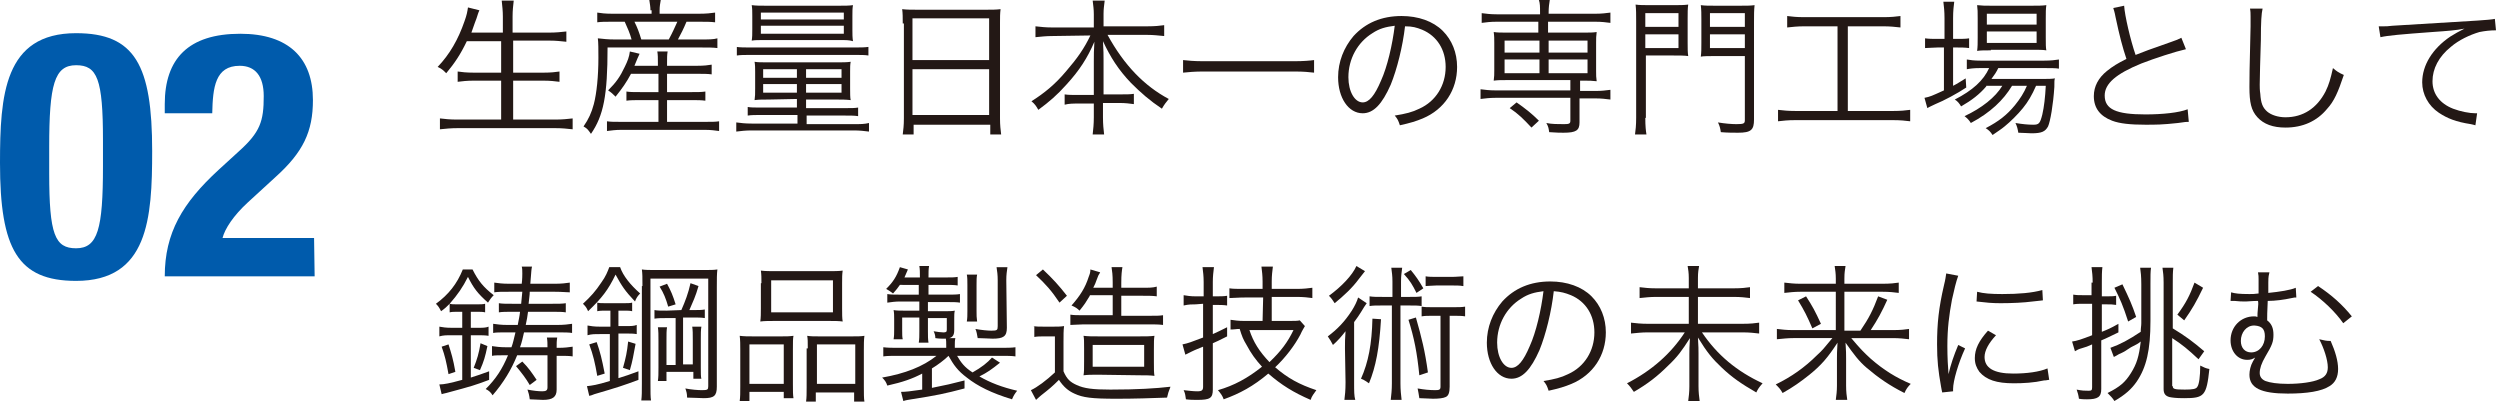
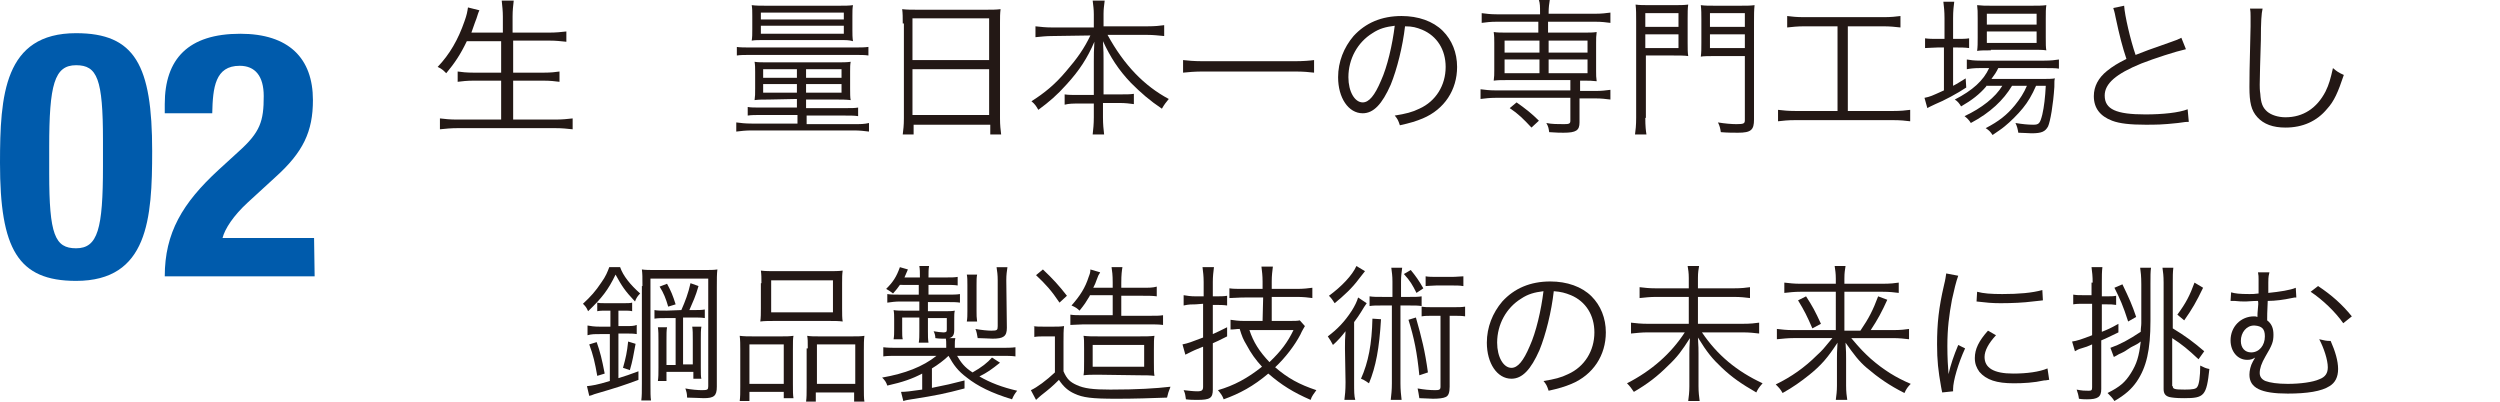
<svg xmlns="http://www.w3.org/2000/svg" version="1.1" id="レイヤー_1" x="0px" y="0px" viewBox="0 0 437 70.3" style="enable-background:new 0 0 437 70.3;" xml:space="preserve">
  <style type="text/css">
	.st0{fill:#005BAC;}
	.st1{fill:#231815;}
</style>
  <g>
    <g>
      <path class="st0" d="M13.3,5.8c10.3,0,13.3,5.6,13.3,20.6c0,11.8-0.7,22.7-13.3,22.7C3.1,49.1,0,43.5,0,28.5    C0,16.7,0.7,5.8,13.3,5.8z M8.6,30.3c0,10.7,1,13.1,4.7,13.1c3.8,0,4.7-3.4,4.7-14.3v-4.6c0-10.7-1-13.1-4.7-13.1    c-3.8,0-4.7,3.4-4.7,14.3V30.3z" />
      <path class="st0" d="M55,48.3H28.8c0-7.6,3.1-12.8,9.4-18.6l3.5-3.2c3.8-3.4,4.4-5.3,4.4-9.7c0-3.5-1.5-5.3-4.2-5.3    c-4.3,0-4.7,3.8-4.8,8.3h-8.3v-1.6c0-7.9,4.1-12.3,13.2-12.3c8.5,0,12.7,4.3,12.7,11.6c0,5.5-1.7,9.1-6.6,13.5l-4.8,4.4    c-2.5,2.3-4,4.6-4.4,6.2h16L55,48.3L55,48.3z" />
    </g>
    <g>
      <path class="st1" d="M81.6,7.2c-1.1,2.3-2.1,3.8-3.6,5.6c-0.5-0.5-0.8-0.8-1.5-1.1c2.1-2.2,3.6-4.8,4.7-8c0.4-1.1,0.5-1.7,0.6-2.4    l2,0.5c-0.2,0.4-0.3,0.8-0.5,1.4c-0.1,0.2-0.4,1.1-0.9,2.5h5.5V2.9c0-1-0.1-1.8-0.2-2.8h2.1c-0.1,0.9-0.2,1.7-0.2,2.8v2.8H96    c1.2,0,2.1-0.1,3-0.2v1.8c-1-0.1-1.8-0.2-2.9-0.2h-6.4v5.6H95c1.3,0,2.1-0.1,2.8-0.2v1.8c-0.8-0.1-1.6-0.2-2.8-0.2h-5.3v6.8H97    c1.3,0,2.2-0.1,3.1-0.2v1.9c-1-0.1-1.8-0.2-3-0.2H80c-1.2,0-2.1,0.1-3.1,0.2v-1.9c0.9,0.1,1.7,0.2,3,0.2h7.7v-6.8h-4.8    c-1.2,0-2,0.1-2.8,0.2v-1.8c0.7,0.1,1.5,0.2,2.8,0.2h4.8V7.2H81.6z" />
-       <path class="st1" d="M113.7,1.8c0-0.6-0.1-1.1-0.2-1.8h2c-0.1,0.6-0.2,1.1-0.2,1.8v0.6h6.9c1.3,0,2.1-0.1,2.8-0.2v1.7    c-0.8-0.1-1.5-0.1-2.7-0.1H120c-0.5,1.2-1,2.2-1.5,3.1h3.9c1.5,0,2.3,0,3-0.2v1.7c-0.8-0.1-1.5-0.1-3-0.1h-16.2    c0,8.4-0.7,11.9-2.9,15.1c-0.5-0.7-0.6-0.9-1.3-1.3c0.9-1.3,1.4-2.4,1.8-3.9c0.5-1.9,0.8-4.9,0.8-8.1c0-1.4,0-2.7-0.1-3.4    c1,0.1,1.7,0.2,3,0.2h2.9c-0.3-1.1-0.7-2-1.2-3.1h-2.3c-1.1,0-1.8,0-2.5,0.1V2.2c0.6,0.1,1.4,0.2,2.6,0.2h6.9V1.8H113.7z     M110.3,12.9c-0.8,1.5-1.5,2.5-2.7,4c-0.5-0.5-0.7-0.7-1.3-1.1c1.4-1.4,2.1-2.4,2.9-4.1c0.5-1,0.8-1.8,0.9-2.7l1.7,0.4    c-0.2,0.4-0.5,1.1-0.9,2.1h4.1V11c0-0.9,0-1.4-0.1-2h1.8c-0.1,0.6-0.1,1.1-0.1,2v0.5h5.2c1.3,0,2-0.1,2.6-0.2V13    c-0.7-0.1-1.5-0.1-2.6-0.1h-5.2v3.2h4.3c1.2,0,1.7,0,2.4-0.1v1.6c-0.8-0.1-1.3-0.1-2.4-0.1h-4.3v3.8h6.7c1.1,0,1.8,0,2.4-0.1v1.7    c-0.7-0.1-1.5-0.2-2.4-0.2h-14.8c-0.9,0-1.6,0.1-2.4,0.2v-1.7c0.6,0.1,1.3,0.1,2.4,0.1h6.6v-3.8h-3.2c-1,0-1.7,0-2.4,0.1V16    c0.6,0.1,1.2,0.1,2.4,0.1h3.2v-3.2C115.1,12.9,110.3,12.9,110.3,12.9z M116.9,6.9c0.7-1.3,1-2,1.5-3.1h-7.5c0.5,1,0.8,1.8,1.2,3.1    H116.9z" />
      <path class="st1" d="M128.7,8.2c0.7,0.1,1.5,0.1,2.6,0.1h17.9c1.1,0,1.9,0,2.6-0.1v1.5c-0.7-0.1-1.2-0.1-2.5-0.1h-17.9    c-1.3,0-1.9,0-2.6,0.1V8.2H128.7z M134.4,17.4c-1.1,0-1.7,0-2.5,0.1c0.1-0.7,0.1-1,0.1-2.1v-2.8c0-0.7,0-1.2-0.1-1.8    c0.5,0.1,1.3,0.1,2.5,0.1h11.9c1,0,1.7,0,2.4-0.1c-0.1,0.5-0.1,1-0.1,1.7v2.9c0,0.9,0,1.7,0.1,2.1c-0.9-0.1-1.6-0.1-2.5-0.1h-5.3    v1.5h6.9c1.1,0,1.6,0,2.2-0.1v1.5c-0.7-0.1-1.2-0.1-2.2-0.1H141v1.5h8.2c1.2,0,1.9,0,2.7-0.2V23c-0.8-0.1-1.6-0.2-2.7-0.2h-17.8    c-1.1,0-1.9,0.1-2.7,0.2v-1.6c0.8,0.1,1.5,0.2,2.7,0.2h8v-1.5H133c-1,0-1.6,0-2.3,0.1v-1.5c0.6,0.1,1.1,0.1,2.2,0.1h6.4v-1.5    L134.4,17.4L134.4,17.4z M134,7c-1.5,0-2,0-2.6,0.1c0.1-0.6,0.1-1.1,0.1-2V2.8c0-0.8,0-1.3-0.1-1.9C132.2,1,132.9,1,134,1h12.6    c1.1,0,1.8,0,2.5-0.1c-0.1,0.6-0.1,1-0.1,1.9v2.4c0,0.8,0,1.3,0.1,2C148.4,7,148,7,146.5,7H134z M133,3.4h14.5V2.2H133V3.4z     M133,5.9h14.5V4.5H133V5.9z M133.4,12.1v1.5h5.9v-1.5H133.4z M133.4,14.7v1.5h5.9v-1.5C139.3,14.7,133.4,14.7,133.4,14.7z     M140.9,13.6h6.2v-1.5h-6.2V13.6z M140.9,16.2h6.2v-1.5h-6.2V16.2z" />
      <path class="st1" d="M157.8,4.1c0-1,0-1.8-0.1-2.5c0.8,0.1,1.6,0.1,2.8,0.1h11.7c1.2,0,1.9,0,2.7-0.1c-0.1,0.8-0.1,1.4-0.1,2.4    v16.7c0,1.2,0.1,2,0.2,2.8h-1.9v-1.7h-13.4v1.7h-1.9c0.1-0.8,0.2-1.6,0.2-2.8V4.1H157.8z M159.5,10.5h13.4V3.2h-13.4V10.5z     M159.5,20.1h13.4v-8h-13.4V20.1z" />
      <path class="st1" d="M183.9,6.3c-1,0-1.9,0.1-2.9,0.2V4.6c1,0.1,1.7,0.2,2.9,0.2h7.3V2.5c0-0.9-0.1-1.5-0.2-2.4h2.1    c-0.1,0.8-0.2,1.5-0.2,2.3v2.2h7.7c1.3,0,2.2-0.1,2.9-0.2v1.9c-1.1-0.1-1.9-0.2-2.9-0.2h-7c2.9,5.3,6.4,8.9,10.7,11.2    c-0.5,0.6-0.8,1-1.2,1.7c-2.1-1.4-3.7-2.8-5.4-4.5c-2.2-2.3-3.6-4.5-4.9-7.3c0.1,1.6,0.1,2.5,0.1,3.4v5.9h2.8c1.3,0,1.8,0,2.5-0.1    v1.8c-0.8-0.1-1.4-0.2-2.6-0.2h-2.8v2.5c0,1.2,0.1,2.2,0.2,3h-2c0.1-0.9,0.2-1.8,0.2-3v-2.4h-2.5c-1.2,0-1.8,0-2.6,0.2v-1.8    c0.7,0.1,1.2,0.1,2.6,0.1h2.5v-5.9c0-1,0-2,0.1-3.4c-1.2,2.8-2.6,5-4.9,7.5c-1.6,1.8-3,3-4.9,4.4c-0.4-0.7-0.6-1-1.2-1.5    c2.2-1.4,4.1-2.9,6.1-5.3c1.9-2.2,3.1-3.9,4.2-6.2L183.9,6.3L183.9,6.3z" />
      <path class="st1" d="M229.7,12.7c-0.9-0.1-1.8-0.2-3.4-0.2h-16c-1.4,0-2.6,0.1-3.5,0.2v-2.2c0.8,0.1,2,0.2,3.5,0.2h16    c1.5,0,2.7-0.1,3.4-0.2V12.7z" />
      <path class="st1" d="M243.1,14.8c-1.5,3.4-3,5-4.9,5c-2.5,0-4.3-2.7-4.3-6.3c0-2.7,1-5.2,2.7-7.2c2.1-2.3,4.9-3.5,8.4-3.5    c2.9,0,5.5,0.9,7.2,2.6c1.6,1.6,2.5,3.8,2.5,6.3c0,4-2.2,7.4-6,9c-1.2,0.5-2.2,0.8-4,1.2c-0.3-0.9-0.4-1.1-0.9-1.7    c1.9-0.3,3.1-0.6,4.3-1.2c2.9-1.3,4.6-4.1,4.6-7.3c0-3-1.5-5.4-4.1-6.5c-1-0.4-1.7-0.6-3-0.6C245.2,8.1,244.2,12.1,243.1,14.8z     M239.9,5.8c-2.6,1.6-4.2,4.5-4.2,7.7c0,2.5,1.1,4.4,2.5,4.4c1.1,0,2.1-1.2,3.2-3.8c1.1-2.4,2-6.3,2.4-9.6    C242.2,4.7,241.1,5,239.9,5.8z" />
      <path class="st1" d="M261.6,3.8c-1.1,0-1.8,0.1-2.6,0.2V2.3c0.8,0.1,1.5,0.2,2.6,0.2h7.6V2.2c0-1,0-1.6-0.2-2.2h1.9    c-0.1,0.6-0.2,1.3-0.2,2.2v0.2h8.2c1.1,0,1.8-0.1,2.6-0.2V4c-0.8-0.1-1.5-0.2-2.6-0.2h-8.3v1.9h6.3c1,0,1.5,0,2.2-0.1    C279,6.3,279,6.7,279,7.5v4.9c0,0.8,0,1.1,0.1,1.8c-0.8-0.1-1.3-0.1-2.2-0.1h-0.7v1.8h2.7c1.1,0,1.8-0.1,2.6-0.2v1.7    c-0.8-0.1-1.6-0.2-2.6-0.2h-2.8v4.2c0,1.4-0.6,1.8-2.8,1.8c-0.7,0-1,0-2.5-0.1c-0.1-0.6-0.1-0.9-0.5-1.6c0.9,0.2,2.1,0.2,3.1,0.2    c0.9,0,1.1-0.1,1.1-0.6v-4h-13.1c-1,0-1.8,0.1-2.6,0.2v-1.7c0.8,0.1,1.5,0.2,2.6,0.2h13.1V14h-11.2c-0.9,0-1.5,0-2.2,0.1    c0.1-0.7,0.1-1.1,0.1-1.8V7.5c0-0.7,0-1.2-0.1-1.9c0.7,0.1,1.2,0.1,2.2,0.1h5.6V3.8H261.6z M263,7.1v2.1h6.1V7.1H263z M263,10.4    v2.4h6.1v-2.4H263z M267.7,22.3c-1.4-1.5-2.3-2.4-3.8-3.4l1.2-1c1.7,1.2,2.7,2,3.9,3.2L267.7,22.3z M270.7,9.2h6.8V7.1h-6.8V9.2z     M270.7,12.8h6.8v-2.4h-6.8V12.8z" />
      <path class="st1" d="M287.6,20.6c0,1.5,0.1,2.3,0.2,2.9h-2c0.1-0.7,0.2-1.6,0.2-2.9V3.7c0-1.3,0-2-0.1-2.9    c0.7,0.1,1.4,0.1,2.7,0.1h3.8c1.3,0,1.9,0,2.7-0.1C295,1.5,295,2.2,295,3.3v4.1c0,1.1,0,1.7,0.1,2.4c-0.6-0.1-1.6-0.1-2.6-0.1    h-4.8v10.9H287.6z M287.6,4.7h5.8V2.3h-5.8V4.7z M287.6,8.4h5.8V6h-5.8V8.4z M306.6,20.9c0,1.8-0.5,2.3-2.8,2.3    c-0.8,0-1.9,0-3-0.1c-0.1-0.7-0.2-1.1-0.5-1.7c1.2,0.2,2.4,0.3,3.2,0.3c1.3,0,1.5-0.1,1.5-0.7V9.8h-5.1c-1.1,0-2.1,0-2.6,0.1    c0.1-0.7,0.1-1.4,0.1-2.4V3.4c0-0.9,0-1.7-0.1-2.5C298,1,298.7,1,299.9,1h4.1c1.3,0,2,0,2.7-0.1c-0.1,0.9-0.1,1.7-0.1,2.9V20.9z     M298.9,4.7h6.1V2.3h-6.1V4.7z M298.9,8.4h6.1V6h-6.1V8.4z" />
      <path class="st1" d="M315.4,4.6c-1.2,0-2.1,0.1-3,0.2v-2c0.8,0.1,1.6,0.2,3,0.2h13.8c1.4,0,2.2-0.1,3-0.2v2    c-0.9-0.1-1.8-0.2-3-0.2H323v14.8h7.9c1.4,0,2.2-0.1,3-0.2v2c-0.8-0.1-1.7-0.2-3-0.2h-17.1c-1.3,0-2.1,0.1-3,0.2v-2    c0.9,0.1,1.7,0.2,3.1,0.2h7.3V4.6H315.4z" />
      <path class="st1" d="M339.9,3.2c0-1.2-0.1-2.1-0.2-2.9h1.9c-0.1,0.8-0.2,1.6-0.2,2.9v3.6h0.6c1,0,1.6,0,2.2-0.1v1.7    c-0.8-0.1-1.4-0.1-2.2-0.1h-0.6V15c0.8-0.4,1.2-0.7,2.2-1.3l0.1,1.6c-1.5,1-3.9,2.3-5.4,2.9c-0.4,0.2-1.1,0.5-1.4,0.7l-0.5-1.8    c1-0.2,1.2-0.3,3.4-1.3V8.3h-1.1c-0.8,0-1.5,0.1-2.2,0.1V6.7c0.7,0.1,1.3,0.1,2.3,0.1h1.1L339.9,3.2L339.9,3.2z M347.2,15.1    c-1.2,1.4-2.5,2.4-4.4,3.5c-0.3-0.5-0.6-0.9-1.1-1.2c3.1-1.6,5-3.3,6-5.5h-1.6c-1.1,0-1.8,0.1-2.3,0.2v-1.7    c0.6,0.1,1.2,0.2,2.4,0.2h11.1c1.2,0,2-0.1,2.6-0.2V12c-0.6-0.1-1.4-0.1-2.6-0.1h-8c-0.4,0.8-0.6,1.1-1.2,1.9h8.6    c1.3,0,1.9,0,2.5-0.1c-0.1,0.3-0.1,0.5-0.1,1.5c-0.2,3.1-0.7,6-1.1,6.9c-0.5,0.9-1.1,1.2-2.9,1.2c-0.6,0-1.5-0.1-2.3-0.1    c-0.1-0.6-0.2-1.1-0.5-1.7c1.2,0.2,2.2,0.3,3.1,0.3c1,0,1.2-0.2,1.6-1.8c0.3-1.3,0.5-3,0.6-5h-1.7c-0.7,1.6-1.4,2.8-2.3,3.9    c-0.8,1-2.2,2.4-3.2,3.2c-0.6,0.5-1.1,0.8-2.1,1.5c-0.4-0.6-0.6-0.8-1.2-1.2c2.3-1.2,3.7-2.3,5.1-4c0.9-1.1,1.6-2.2,2.1-3.4h-2.6    c-1.5,2.5-3.8,4.7-7.2,6.5c-0.3-0.5-0.6-0.8-1.1-1.2c3-1.4,5.4-3.3,6.6-5.3h-2.8V15.1z M348,8.8c-1.1,0-1.8,0-2.4,0.1    c0.1-0.7,0.1-1.4,0.1-2.3V3.2c0-1.2,0-1.5-0.1-2.3C346.5,1,347,1,348.2,1h6.8c1.2,0,2,0,2.7-0.1c-0.1,0.7-0.1,1.2-0.1,2.4v3.2    c0,1.2,0,1.8,0.1,2.3c-0.6-0.1-1.4-0.1-2.4-0.1H348V8.8z M347.3,4.3h8.7V2.4h-8.7V4.3z M347.3,7.5h8.7v-2h-8.7V7.5z" />
      <path class="st1" d="M371.3,1c0.1,1.7,1.1,6,2,8.6c1.5-0.6,2.3-0.9,6.3-2.3c0.9-0.3,1.1-0.4,1.7-0.7l0.8,2    c-1.8,0.4-5.5,1.6-7.8,2.5c-4.4,1.8-6.4,3.5-6.4,5.6c0,2.4,2,3.3,7.1,3.3c3,0,5.9-0.3,7.4-0.9l0.2,2.2c-0.5,0-0.5,0-1.9,0.2    c-2.7,0.3-3.9,0.3-5.7,0.3c-2.6,0-4.5-0.2-5.8-0.7c-2.1-0.8-3.2-2.2-3.2-4.3c0-1.7,0.8-3.2,2.3-4.4c1-0.8,1.8-1.3,3.4-2.1    c-0.7-2.1-1.2-4-1.9-7.3c-0.2-1.1-0.3-1.2-0.4-1.6L371.3,1z" />
      <path class="st1" d="M395.5,1.5c-0.2,0.9-0.3,2.2-0.3,5.5c-0.1,3.1-0.2,6.7-0.2,7.8c0,0.3,0,1,0.1,1.6c0.1,1.6,0.4,2.4,1.2,3.1    c0.7,0.6,1.9,1,3.2,1c3.1,0,5.5-1.6,7-4.5c0.6-1.2,0.9-2.3,1.3-4.1c0.7,0.6,1,0.8,1.9,1.2c-1,3-1.7,4.6-2.9,5.9    c-1.8,2.2-4.3,3.3-7.3,3.3c-2.2,0-3.8-0.6-4.9-1.8c-1.1-1.2-1.4-2.6-1.4-5.3c0-1.7,0-2.4,0.2-10.6c0-0.8,0-1.3,0-1.7    c0-0.5,0-0.9-0.1-1.4C393.3,1.5,395.5,1.5,395.5,1.5z" />
-       <path class="st1" d="M415.8,4.6c0.5,0,0.8,0,0.9,0c0.4,0,0.7,0,1.5-0.1c3.1-0.2,11.4-0.7,14.8-0.9c1.5-0.1,2.7-0.2,3.1-0.3l0.2,2    c-1,0-1.9,0.1-2.9,0.3c-1.7,0.5-3.6,1.4-5,2.6c-2.1,1.7-3.2,3.8-3.2,6s1.3,3.9,3.6,4.8c1.3,0.5,2.9,0.8,3.9,0.8c0.1,0,0.2,0,0.3,0    l-0.3,2.1c-0.3-0.1-0.4-0.1-0.8-0.2c-2.6-0.4-4.1-1-5.6-2c-1.8-1.2-2.9-3.2-2.9-5.3c0-3,1.8-5.9,4.9-8c0.8-0.5,1.5-0.9,2.5-1.4    c-1.5,0.3-2.8,0.4-5.7,0.6c-5.4,0.4-7.7,0.6-9,0.9L415.8,4.6z" />
-       <path class="st1" d="M80,54.5c-0.6,0-1,0-1.4,0.1v-1.5c-0.5,0.5-0.8,0.8-1.5,1.3c-0.3-0.6-0.5-0.9-0.9-1.3c2.2-1.6,3.7-3.5,4.7-6    h1.7c1,2,1.9,3.1,3.7,4.5c-0.4,0.4-0.7,0.8-1,1.3c-1.8-1.6-2.5-2.5-3.5-4.5c-0.9,1.8-1.8,3.1-3.2,4.7c0.4,0.1,0.7,0.1,1.4,0.1h3.3    c0.7,0,1.1,0,1.5-0.1v1.5c-0.4-0.1-0.8-0.1-1.5-0.1h-1v2.8h1.1c1,0,1.5,0,2-0.2v1.6c-0.6-0.1-1.2-0.1-2-0.1h-1.1V66    c1.3-0.4,1.8-0.6,3.2-1.1v1.5c-2.7,1-2.7,1-7.5,2.3c-0.4,0.1-0.5,0.1-0.8,0.2l-0.4-1.7c0.8,0,1.8-0.2,4-0.8v-7.8H79    c-1,0-1.5,0-2.2,0.2v-1.7c0.6,0.1,1.1,0.2,2.2,0.2h1.8v-2.8C80.8,54.5,80,54.5,80,54.5z M78.4,65.4c-0.4-2.2-0.6-3.1-1.2-4.8    l1.2-0.4c0.5,1.6,0.8,2.5,1.2,4.8L78.4,65.4z M82.8,64.3c0.6-1.5,0.9-2.5,1.2-4.3l1.2,0.5c-0.4,1.9-0.6,2.6-1.3,4.2L82.8,64.3z     M95.7,60.8c0-0.7,0-1.2-0.1-1.8h1.8c-0.1,0.6-0.1,1-0.1,1.8h0.3c1.1,0,1.8-0.1,2.5-0.2v1.7c-0.6-0.1-1.3-0.1-2.5-0.1h-0.3v5.9    c0,1.3-0.7,1.8-2.4,1.8c-0.7,0-1.6-0.1-2.3-0.1c-0.1-0.8-0.2-1.1-0.4-1.7c1,0.2,1.9,0.3,2.6,0.3s0.9-0.2,0.9-0.7v-5.6h-5.3    c-1,2.5-2.4,4.8-4.3,7c-0.3-0.5-0.6-0.8-1.2-1.1c1.8-1.8,2.9-3.5,3.9-5.9h-0.5c-1.1,0-1.8,0-2.3,0.1v-1.7c0.7,0.1,1.4,0.2,2.4,0.2    h1c0.3-0.8,0.4-1.4,0.7-2.6h-1.6c-1.1,0-1.8,0-2.3,0.1v-1.6c0.7,0.1,1.4,0.2,2.5,0.2h1.8c0.2-1.1,0.3-1.4,0.4-2.3h-1.3    c-1.1,0-1.8,0-2.4,0.1V53c0.6,0.1,1.2,0.1,2.4,0.1h1.5c0.1-0.8,0.1-1.3,0.2-2.1H89c-1.3,0-2,0-2.6,0.1v-1.7    c0.7,0.1,1.4,0.2,2.6,0.2h2.2c0.1-0.8,0.1-1.5,0.1-1.8c0-0.4,0-0.9-0.1-1.2H93c-0.1,0.4-0.1,0.4-0.3,3H97c1.1,0,2-0.1,2.6-0.2v1.7    C99,51.1,98.3,51,97,51h-4.4c0,0.6-0.1,1-0.2,2.1h4c1.2,0,1.9,0,2.5-0.1v1.6c-0.6-0.1-1.3-0.1-2.5-0.1h-4.1    c-0.1,0.9-0.2,1.3-0.4,2.3h5.5c1.1,0,2-0.1,2.6-0.2v1.6c-0.6-0.1-1.4-0.1-2.6-0.1h-5.8c-0.2,0.9-0.4,1.8-0.7,2.6h4.8V60.8z     M91.3,63.2c1.1,1.1,1.7,2,2.5,3.2l-1.2,0.9c-0.7-1.2-1.4-2.1-2.4-3.3L91.3,63.2z" />
      <path class="st1" d="M108.4,46.7c0.5,1.5,1.8,3.1,3.5,4.6c-0.4,0.4-0.7,0.8-0.9,1.4c-1.8-1.9-2.3-2.7-3.4-4.7    c-1.3,2.7-2.4,4.1-4.8,6.4c-0.3-0.7-0.5-0.9-0.9-1.3c1.4-1.3,2.2-2.2,3.2-3.7c0.8-1.1,1.1-1.9,1.4-2.7H108.4z M106.7,58.4h-1.8    c-1,0-1.5,0-2.2,0.2v-1.7c0.6,0.1,1.1,0.2,2.2,0.2h1.8v-2.8h-0.8c-0.6,0-1,0-1.5,0.1v-1.5c0.4,0.1,0.7,0.1,1.5,0.1h3.1    c0.8,0,1.1,0,1.5-0.1v1.5c-0.4-0.1-0.8-0.1-1.5-0.1h-0.9V57h1.2c1,0,1.5,0,2-0.2v1.6c-0.6-0.1-1.1-0.1-2-0.1h-1.2v7.8    c1.3-0.4,1.9-0.6,3.5-1.2v1.5c-2.7,1-3.6,1.3-7.7,2.5c-0.5,0.2-0.5,0.2-0.9,0.3l-0.4-1.7c0.9-0.1,1.7-0.2,4-0.9v-8.2H106.7z     M104.4,65.7c-0.4-2.3-0.7-3.6-1.4-5.5l1.3-0.4c0.6,1.7,0.9,2.9,1.4,5.5L104.4,65.7z M108.9,64.3c0.5-1.8,0.7-2.7,0.9-4.6l1.3,0.4    c-0.4,2.1-0.5,2.9-1,4.6L108.9,64.3z M112.3,50c0-1.6,0-2.1-0.1-2.9c0.7,0.1,1.2,0.1,2.7,0.1h7.7c1.7,0,2.1,0,2.8-0.1    c-0.1,0.8-0.1,1.6-0.1,3.1v17.4c0,1.6-0.5,2-2.3,2c-0.7,0-1.8-0.1-2.9-0.1c0-0.7-0.1-1-0.3-1.6c1,0.2,2.2,0.3,2.9,0.3    c1,0,1.1-0.1,1.1-0.7V48.7h-10.1V67c0,1.6,0,2.4,0.1,3h-1.7c0.1-0.8,0.1-1.5,0.1-3V50H112.3z M119.1,54.2c0.7-1.6,1.2-2.9,1.6-4.7    l1.4,0.5c-0.5,1.8-1,2.8-1.6,4.2h0.7c0.9,0,1.4,0,2-0.1v1.5c-0.6-0.1-1.2-0.1-2-0.1h-1.8v8.2h1.7v-4.2c0-1.2,0-1.8-0.1-2.4h1.6    c-0.1,0.6-0.1,1.2-0.1,2.4v4.7c0,1,0,1.7,0.1,2h-1.4V65h-4.7v1.6H115c0.1-0.7,0.1-1.3,0.1-2.3v-4.7c0-1.1,0-1.7-0.1-2.4h1.6    c-0.1,0.6-0.1,1.1-0.1,2.4v4.2h1.6v-8.2h-1.6c-0.9,0-1.4,0-2.1,0.1v-1.5c0.5,0.1,1.1,0.1,2.1,0.1L119.1,54.2L119.1,54.2z     M116.6,49.6c0.7,1.3,1,2,1.5,3.6l-1.3,0.4c-0.4-1.4-0.8-2.4-1.5-3.5L116.6,49.6z" />
      <path class="st1" d="M129.4,61.2c0-1,0-1.7-0.1-2.5c0.8,0.1,1.4,0.1,2.4,0.1h4.9c0.8,0,1.4,0,2.1-0.1c-0.1,0.5-0.1,1-0.1,2.4v6    c0,1.3,0,1.9,0.1,2.5H137v-1.1h-6v1.6h-1.7c0.1-0.7,0.1-1.4,0.1-2.7L129.4,61.2L129.4,61.2z M131,67.1h6v-6.9h-6V67.1z     M133.1,49.5c0-0.9,0-1.5-0.1-2.2c0.8,0.1,1.5,0.1,2.9,0.1h8.5c1.5,0,2.2,0,2.9-0.1c-0.1,0.7-0.1,1.2-0.1,2.2v4.4    c0,1,0,1.7,0.1,2.3c-0.7-0.1-1.5-0.1-2.7-0.1h-8.9c-1.2,0-2.1,0-2.8,0.1c0.1-0.7,0.1-1.4,0.1-2.3v-4.4H133.1z M134.8,54.6h10.8V49    h-10.8V54.6z M141.2,60.9c0-1.2,0-1.6-0.1-2.2c0.6,0.1,1.2,0.1,2.1,0.1h5.7c1,0,1.6,0,2.2-0.1c-0.1,0.7-0.1,1.5-0.1,2.5v6.3    c0,1.4,0,2.1,0.1,2.7h-1.8v-1.6h-6.7v1.6h-1.7c0.1-0.7,0.1-1.4,0.1-2.5v-6.8H141.2z M142.8,67.1h6.7v-6.9h-6.7V67.1z" />
      <path class="st1" d="M165.8,62.2c-0.7,0.7-1.9,1.6-2.9,2.2v3.4c2.5-0.5,3.4-0.7,5.7-1.3v1.4c-3.4,0.9-4.8,1.2-9.3,1.9    c-0.5,0.1-0.8,0.1-1.4,0.3l-0.4-1.6c0.8,0,1.6-0.1,3.7-0.4v-2.8c-1.7,0.9-3.4,1.5-6.1,2.1c-0.2-0.6-0.4-0.9-0.9-1.4    c4-0.7,7.1-1.9,9.5-3.8h-6.5c-1.4,0-2.1,0-2.8,0.1v-1.6c0.8,0.1,1.6,0.1,2.8,0.1h8.2v-0.5c0-0.4,0-0.9-0.1-1.2h1.7    c-0.1,0.4-0.1,0.8-0.1,1.2v0.5h7.8c1.2,0,2.1,0,2.8-0.1v1.6c-0.7-0.1-1.4-0.1-2.8-0.1h-7.4c0.7,1.2,1.3,2,2.7,2.9    c1.6-0.9,2.6-1.7,3.4-2.6l1.4,0.9c-1.5,1.2-2.2,1.7-3.6,2.4c1.9,1.1,4,1.9,6.6,2.5c-0.4,0.5-0.6,0.8-0.9,1.5    c-3.6-1.1-6-2.3-7.9-3.8C167.4,64.8,166.7,63.8,165.8,62.2L165.8,62.2z M157.3,49.8c-0.4,0.6-0.6,0.8-1.2,1.5    c-0.5-0.4-0.7-0.5-1.2-0.8c1.2-1.2,1.8-2.1,2.4-3.8l1.4,0.4c-0.3,0.7-0.4,0.9-0.6,1.4h2.7c0-1,0-1.4-0.1-2h1.7    c-0.1,0.6-0.1,1-0.1,2h2.9c1.1,0,1.6,0,2.2-0.1v1.5c-0.6-0.1-1.2-0.1-2.2-0.1h-2.9v1.7h3.2c1.2,0,1.7,0,2.3-0.1v1.5    c-0.6-0.1-1.3-0.1-2.3-0.1h-3.3v1.6h2.5c1.2,0,1.7,0,2.2-0.1c-0.1,0.4-0.1,0.8-0.1,1.3v2.1c0,1.1-0.4,1.5-1.8,1.5    c-0.3,0-0.9,0-1.5-0.1c0-0.4-0.1-0.8-0.3-1.2c0.6,0.1,1.3,0.2,1.7,0.2c0.5,0,0.6-0.1,0.6-0.5v-2h-3.3v2.3c0,0.8,0,1.4,0.1,2h-1.7    c0.1-0.6,0.1-1.2,0.1-2v-2.4h-3v2.2c0,0.8,0,1.2,0.1,1.6h-1.6c0.1-0.6,0.1-1,0.1-1.7v-1.8c0-0.6,0-1.1-0.1-1.6    c0.5,0.1,1.2,0.1,2,0.1h2.5v-1.6h-3.4c-0.8,0-1.5,0.1-2.2,0.2v-1.5c0.6,0.1,1.2,0.1,2,0.1h3.5v-1.7    C160.6,49.8,157.3,49.8,157.3,49.8z M169,56.2c0.1-0.6,0.1-1.1,0.1-1.8v-4.6c0-0.8,0-1.3-0.1-1.8h1.8c-0.1,0.5-0.1,1-0.1,1.8v4.6    c0,0.7,0,1.1,0.1,1.8H169z M176,57.3c0,1.5-0.6,1.9-2.5,1.9c-0.5,0-1.8-0.1-2.6-0.1c-0.1-0.6-0.2-1.2-0.4-1.6    c1.1,0.2,2.2,0.3,2.8,0.3c1,0,1.1-0.1,1.1-0.8v-8c0-1-0.1-1.6-0.2-2.3h1.9c-0.1,0.7-0.2,1.3-0.2,2.3L176,57.3L176,57.3z" />
      <path class="st1" d="M180.6,57c0.6,0.1,1,0.1,2,0.1h1.4c0.8,0,1.4,0,2-0.1c-0.1,0.8-0.1,1.5-0.1,2.8v5.1c0.6,1.4,1.2,1.9,2.3,2.4    c1.3,0.6,2.8,0.8,5.9,0.8c4.7,0,7.9-0.2,10.5-0.5c-0.4,1-0.4,1.1-0.6,1.9c-2.7,0.1-5.7,0.2-8.8,0.2c-4.4,0-5.9-0.2-7.4-0.9    c-1.1-0.5-1.9-1.2-2.7-2.4c-1.2,1.2-1.7,1.6-3.1,2.7c-0.2,0.2-0.5,0.4-0.9,0.8l-0.9-1.7c1.1-0.5,2.7-1.7,4.2-3.1v-6.3h-1.7    c-0.9,0-1.3,0-1.9,0.1V57H180.6z M182.3,47.1c1.7,1.6,2.8,2.8,4.2,4.6l-1.3,1.2c-1.4-2.1-2.4-3.2-4.1-4.8L182.3,47.1z M190.5,51.7    c-0.6,1-0.9,1.5-1.8,2.6c-0.4-0.4-0.7-0.6-1.4-0.9c1.5-1.7,2.4-3.1,3-5c0.2-0.5,0.3-0.8,0.3-1.3l1.7,0.5c0,0.1-0.1,0.2-0.1,0.2    c-0.2,0.3-0.2,0.3-0.5,1.1c-0.2,0.6-0.3,0.8-0.6,1.4h3.4v-0.9c0-1.4-0.1-2-0.2-2.7h1.9c-0.1,0.6-0.2,1.3-0.2,2.7v0.9h3.7    c1.2,0,1.8,0,2.5-0.2v1.7c-0.7-0.1-1.4-0.1-2.4-0.1H196v3.5h4.9c1.2,0,1.8,0,2.4-0.1v1.7c-0.8-0.1-1.5-0.1-2.4-0.1h-11.5    c-0.8,0-1.6,0.1-2.3,0.1V55c0.6,0.1,1.2,0.1,2.4,0.1h5v-3.5h-4V51.7z M192,65.5c-1.2,0-1.8,0-2.6,0.1c0.1-0.6,0.1-1,0.1-2.5V61    c0-1.3,0-1.8-0.1-2.3c0.8,0.1,1.5,0.1,2.8,0.1h6.8c1.3,0,2,0,2.8-0.1c-0.1,0.6-0.1,1-0.1,2.5v2c0,1.5,0,1.9,0.1,2.5    c-0.8-0.1-1.6-0.1-2.7-0.1L192,65.5L192,65.5z M191,64.1h9v-3.8h-9V64.1z" />
      <path class="st1" d="M209,53.2c-0.7,0-1.2,0-2.1,0.2v-1.8c0.6,0.1,1.2,0.2,2.1,0.2h1.4v-2.5c0-1-0.1-1.8-0.2-2.6h2    c-0.1,0.8-0.2,1.6-0.2,2.6v2.5h0.6c0.7,0,1.3,0,1.9-0.1v1.7c-0.7-0.1-1.2-0.1-2-0.1H212v5.1c0.9-0.4,1.3-0.6,2.5-1.2v1.6    c-1.6,0.8-1.6,0.8-2.5,1.2v8.1c0,1.5-0.5,1.8-2.7,1.8c-0.6,0-1.3,0-2-0.1c-0.1-0.6-0.1-1-0.4-1.6c0.9,0.1,1.7,0.2,2.4,0.2    c0.8,0,1-0.2,1-0.8v-7c-0.7,0.3-1.3,0.5-2.1,0.9c-0.4,0.2-0.6,0.3-1,0.5l-0.5-1.8c1-0.2,1.5-0.4,3.6-1.2v-5.9L209,53.2L209,53.2z     M220.8,52h-3.1c-1.3,0-2.1,0.1-2.8,0.1v-1.7c0.6,0.1,1.4,0.1,2.7,0.1h3.1v-1.3c0-1-0.1-1.8-0.2-2.6h2c-0.1,0.8-0.2,1.6-0.2,2.6    v1.3h4.4c1.1,0,2-0.1,2.7-0.2v1.8c-0.6-0.1-1.7-0.2-2.7-0.2h-4.4v4.2h3.1c0.9,0,1.4,0,1.8-0.1l0.9,1c-0.2,0.4-0.4,0.6-0.8,1.5    c-1,1.9-2.6,4-4.4,5.7c2.2,1.9,4.2,3,7.2,4c-0.4,0.6-0.8,1-1,1.7c-3-1.3-5.1-2.6-7.4-4.6c-2.6,2.2-5,3.5-7.8,4.5    c-0.2-0.6-0.5-1-1-1.6c2.8-0.8,5.2-2.1,7.7-4.1c-1.1-1.2-1.9-2.3-2.7-3.8c-0.6-1-0.8-1.5-1.2-2.8c-0.6,0-0.9,0.1-1.6,0.1v-1.7    c0.7,0.1,1.4,0.2,2.3,0.2h3.3L220.8,52L220.8,52z M218.4,57.7c0.7,2.1,1.7,3.7,3.5,5.6c2-1.9,3.2-3.5,4.2-5.6H218.4z" />
      <path class="st1" d="M235.1,60.9c0-1,0-1.8,0.1-3c-0.7,0.9-1.3,1.6-2.2,2.4c-0.3-0.6-0.5-0.9-0.9-1.5c1.6-1.2,2.9-2.5,4.2-4.5    c0.5-0.8,0.9-1.6,1.1-2.3l1.5,1c-0.3,0.4-0.6,0.9-0.9,1.4c-0.3,0.5-0.9,1.4-1.3,1.9v10.6c0,1.5,0,2.3,0.2,3H235    c0.1-0.8,0.2-1.6,0.2-3.1L235.1,60.9L235.1,60.9z M238.6,47.4c-0.3,0.4-0.3,0.4-1.1,1.4c-1.1,1.5-2.6,2.9-4.2,4.2    c-0.3-0.5-0.6-0.9-1-1.3c2.2-1.6,4.1-3.6,4.8-5.2L238.6,47.4z M241.4,55.8c-0.3,5.1-0.9,8.3-2.1,11.2c-0.5-0.3-0.8-0.6-1.4-0.8    c1.3-2.9,1.9-6.1,2-10.5L241.4,55.8z M246.3,51.9c1.1,0,1.6,0,2.2-0.1v1.7c-0.6-0.1-1.1-0.1-2-0.1h-1.7V67c0,1.2,0.1,2,0.2,2.9    h-1.9c0.1-0.9,0.2-1.7,0.2-2.9V53.4h-1.9c-0.9,0-1.4,0-2,0.1v-1.7c0.6,0.1,1.2,0.1,2.3,0.1h1.7v-2.7c0-1-0.1-1.6-0.2-2.4h1.9    c-0.1,0.8-0.2,1.4-0.2,2.4v2.7C244.9,51.9,246.3,51.9,246.3,51.9z M246.6,47.2c0.9,1.1,1.4,1.8,2.2,3.2l-1.2,0.8    c-0.7-1.4-1.1-2.1-2.2-3.3L246.6,47.2z M247.5,55.5c1,3.5,1.6,5.9,2.1,9.6l-1.5,0.5c-0.4-4-0.9-6.5-1.9-9.7L247.5,55.5z     M250.5,55.2c-0.9,0-1.4,0-2,0.1v-1.7c0.6,0.1,1,0.1,2,0.1h3.5c1,0,1.5,0,2.1-0.1v1.7c-0.6-0.1-1.1-0.1-2.1-0.1h-0.6v12.4    c0,1-0.2,1.6-0.7,1.8c-0.4,0.2-1.2,0.3-2.2,0.3c-0.6,0-1.8-0.1-2.4-0.1c-0.1-0.7-0.2-1.2-0.3-1.7c1.1,0.2,2.1,0.3,3.1,0.3    c0.7,0,0.9-0.1,0.9-0.6V55.2H250.5z M255.7,50c-0.5-0.1-1.2-0.1-2-0.1h-2.6c-0.7,0-1.4,0.1-1.9,0.1v-1.7c0.5,0.1,1.2,0.1,2,0.1    h2.6c0.8,0,1.5-0.1,2-0.1V50H255.7z" />
      <path class="st1" d="M269.1,61.2c-1.5,3.4-3,5-4.9,5c-2.5,0-4.3-2.7-4.3-6.3c0-2.7,1-5.2,2.7-7.2c2.1-2.3,4.9-3.5,8.4-3.5    c2.9,0,5.5,0.9,7.2,2.6c1.6,1.6,2.5,3.8,2.5,6.3c0,4-2.2,7.4-6,9c-1.2,0.5-2.2,0.8-4,1.2c-0.3-0.9-0.4-1.1-0.9-1.7    c1.9-0.3,3.1-0.6,4.3-1.2c2.9-1.3,4.6-4.1,4.6-7.3c0-3-1.5-5.4-4.1-6.5c-1-0.4-1.7-0.6-3-0.7C271.2,54.5,270.2,58.5,269.1,61.2z     M265.9,52.2c-2.6,1.6-4.2,4.5-4.2,7.7c0,2.5,1.1,4.4,2.5,4.4c1.1,0,2.1-1.2,3.2-3.8c1.1-2.4,2-6.3,2.4-9.6    C268.2,51.1,267.1,51.4,265.9,52.2z" />
      <path class="st1" d="M303,50.4c1.4,0,2.2-0.1,2.9-0.2v1.9c-0.8-0.1-1.6-0.2-2.9-0.2h-6.2v4.7h7.8c1.4,0,2.2-0.1,2.9-0.2v1.9    c-0.8-0.1-1.7-0.2-2.9-0.2h-7.1c2.7,4,6.1,6.8,10.6,8.9c-0.7,0.8-0.8,1-1.1,1.6c-2.6-1.5-4.2-2.6-6-4.3c-1.7-1.6-2.6-2.7-4.2-5.3    c0.1,1.5,0.1,2.2,0.1,2.8v5.7c0,1.1,0.1,1.8,0.2,2.6h-2c0.1-0.8,0.2-1.5,0.2-2.6v-5.6c0-0.8,0-1.2,0.1-2.8    c-1.4,2.2-2.2,3.3-3.8,4.8c-1.9,1.9-3.6,3.2-6,4.6c-0.4-0.6-0.7-1-1.2-1.5c4.3-2.2,7.7-5.2,10.1-8.9H288c-1,0-1.9,0.1-2.9,0.2    v-1.9c0.9,0.1,1.7,0.2,2.9,0.2h7.2v-4.7h-5.7c-1.1,0-1.9,0.1-2.9,0.2v-1.9c0.9,0.1,1.6,0.2,2.9,0.2h5.7v-1.8    c0-0.9-0.1-1.5-0.2-2.1h2c-0.1,0.6-0.2,1.1-0.2,2.1v1.8L303,50.4L303,50.4z" />
      <path class="st1" d="M325.2,57.8c1.5-2.2,2.2-3.6,3.1-6l1.6,0.6c-0.9,2-1.7,3.5-2.9,5.3h3.8c1.5,0,2.2-0.1,2.9-0.2v1.8    c-0.8-0.1-1.7-0.2-2.9-0.2h-7.2c1.6,1.9,2.2,2.5,3.4,3.6c2.3,2,4.4,3.3,7,4.4c-0.5,0.5-0.8,0.9-1.1,1.6c-2.6-1.3-4.6-2.7-6.6-4.4    c-1.4-1.2-2.2-2.3-3.7-4.4c0.1,1.4,0.1,2.1,0.1,2.8v4.7c0,1.1,0.1,1.8,0.2,2.5h-2c0.1-0.8,0.2-1.5,0.2-2.5v-4.7    c0-0.8,0-1.2,0.1-2.8c-1.7,2.6-2.8,3.9-4.9,5.6c-1.5,1.2-2.9,2.2-4.7,3.2c-0.4-0.7-0.6-0.9-1.2-1.5c2.7-1.3,5.1-3,7.2-5.1    c1-0.9,1.2-1.2,2.7-3h-6.8c-1,0-1.8,0.1-2.9,0.2v-1.8c0.9,0.1,1.6,0.2,2.8,0.2h7.5V51h-6.2c-1,0-1.9,0.1-2.8,0.2v-1.8    c0.9,0.1,1.7,0.2,2.8,0.2h6.2v-0.9c0-0.9-0.1-1.5-0.2-2.2h1.9c-0.1,0.7-0.2,1.1-0.2,2.2v0.9h6.6c1.5,0,2.2-0.1,2.9-0.2v1.8    c-0.8-0.1-1.6-0.2-2.8-0.2h-6.7v6.8H325.2z M315.7,51.8c1.1,1.7,1.6,2.6,2.6,4.8l-1.5,0.8c-0.9-2.1-1.4-3.1-2.5-4.9L315.7,51.8z" />
      <path class="st1" d="M342.3,48.2c-0.4,1.1-0.7,2.4-1.1,4.2c-0.5,2.7-0.8,5-0.8,8.1c0,2,0.1,3.6,0.2,4.9c0.4-1.7,0.9-3.2,1.7-5.1    l1.2,0.6c-1.2,2.6-2.1,5.7-2.1,7.1c0,0.1,0,0.2,0,0.4l-1.9,0.2c-0.1-0.4-0.1-0.5-0.2-1c-0.5-2.8-0.7-4.6-0.7-7.4    c0-3.7,0.3-6.4,1.2-10.3c0.3-1.2,0.3-1.5,0.4-2.1L342.3,48.2z M348.9,58.6c-1.3,1.4-2,2.7-2,3.8c0,1.9,1.6,2.9,5,2.9    c2.4,0,4.6-0.3,6-0.9l0.3,2c-0.3,0-0.4,0.1-0.9,0.1c-1.8,0.4-3.6,0.5-5.3,0.5c-3,0-4.8-0.6-6-2c-0.5-0.7-0.8-1.4-0.8-2.4    c0-1.6,0.7-3,2.3-4.8L348.9,58.6z M345.6,51c1.1,0.3,2.4,0.4,4.4,0.4c2.9,0,5.2-0.2,7-0.7l0.1,1.8c-0.1,0-0.7,0.1-1.8,0.2    c-1.5,0.2-3.6,0.3-5.6,0.3c-1.5,0-2.5-0.1-4.2-0.3L345.6,51z" />
      <path class="st1" d="M365.8,49.4c0-1.1-0.1-1.9-0.2-2.7h1.9c-0.1,0.8-0.1,1.6-0.1,2.7v2.4h0.8c0.8,0,1.2,0,1.7-0.1v1.6    c-0.6-0.1-1-0.1-1.7-0.1h-0.8V58c1-0.4,1.5-0.6,2.9-1.4v1.5c-1.5,0.7-2,1-3,1.4V68c0,1.4-0.6,1.8-2.5,1.8c-0.2,0-0.9,0-1.4-0.1    c-0.1-0.7-0.2-1-0.4-1.6c1,0.2,1.4,0.2,2.1,0.2c0.5,0,0.6-0.1,0.6-0.6v-7.5c-0.9,0.4-0.9,0.4-1.9,0.7c-0.4,0.1-0.8,0.3-1.1,0.5    l-0.5-1.7c0.8-0.1,1.7-0.4,3.5-1.1v-5.5h-1.5c-0.7,0-1.2,0-1.8,0.1v-1.7c0.6,0.1,1,0.1,1.8,0.1h1.4v-2.2H365.8z M368.9,60.8    c1.7-0.6,3.2-1.4,5.3-2.8c0-0.7,0.1-1,0.1-1.5v-6.8c0-1.4-0.1-2.2-0.2-2.9h1.9c-0.1,0.7-0.1,1.4-0.1,2.8v6.5    c0,5.1-0.7,8.1-2.4,10.6c-0.9,1.3-2,2.3-3.9,3.4c-0.3-0.5-0.7-0.9-1.2-1.4c2.2-1.1,3.1-1.9,4.1-3.5s1.4-2.9,1.7-5.5    c-0.5,0.4-0.7,0.5-1.7,1c-1.2,0.8-1.2,0.8-2.1,1.2c-0.5,0.3-0.5,0.3-0.9,0.5L368.9,60.8z M371,49.7c1.2,2.5,1.7,3.6,2.4,5.7    l-1.4,0.8c-0.9-2.8-1.4-3.9-2.4-5.9L371,49.7z M379.8,67.5c0,0.5,0.3,0.6,2.1,0.6c1.4,0,2-0.1,2.2-0.5c0.3-0.4,0.5-1.8,0.5-3.7    c0.6,0.3,1,0.5,1.6,0.6c-0.5,4.7-0.9,5.1-4.4,5.1c-1.5,0-2.1-0.1-2.6-0.2c-0.7-0.2-1-0.6-1-1.4V49.4c0-1.2-0.1-1.9-0.2-2.6h1.9    c-0.1,0.8-0.1,1.5-0.1,2.7v7.9c2.3,1.4,3.5,2.3,5.5,4l-1,1.4c-1.8-1.7-2.9-2.6-4.6-3.7v8.4H379.8z M380.6,55c1.5-2,2.2-3.4,3-5.6    l1.5,0.9c-1.2,2.5-1.9,3.7-3.3,5.7L380.6,55z" />
      <path class="st1" d="M390,51.1c0.7,0.2,1.4,0.3,3.2,0.3c0.5,0,0.9,0,1.6-0.1c0-1.2,0-1.7,0-2.5c0-0.4,0-0.7-0.1-1.2h2    c-0.1,0.5-0.2,0.6-0.2,1.8c0,0.3,0,0.3,0,1c0,0.3,0,0.4,0,0.8c2-0.2,3.9-0.5,4.8-0.9l0.1,1.7c-0.3,0-0.4,0-0.8,0.1    c-1.4,0.3-2.9,0.5-4.2,0.5c-0.1,2.3-0.1,2.4-0.1,3.4c0.8,0.6,1.1,1.4,1.1,2.5c0,1.2-0.2,1.8-1.4,3.8c-0.7,1.2-1,2.1-1,2.9    c0,0.6,0.3,1.1,1,1.4c0.8,0.3,2.1,0.5,3.9,0.5c2.2,0,4.4-0.3,5.5-0.8c1.1-0.4,1.5-1.1,1.5-2.1c0-1.3-0.7-3.4-1.5-4.9    c0.9,0.2,1.2,0.3,2,0.3c0.8,1.8,1.3,3.5,1.3,4.9c0,1.4-0.5,2.4-1.5,3c-1.4,0.9-3.9,1.3-7.3,1.3c-4.7,0-6.7-1-6.7-3.3    c0-0.7,0.2-1.6,0.6-2.3c0.1-0.2,0.1-0.2,0.4-0.7l0,0c-0.5,0.3-0.8,0.4-1.4,0.4c-1.7,0-2.9-1.5-2.9-3.4c0-2.4,1.8-4.2,4.1-4.2    c0.2,0,0.3,0,0.6,0.1c0-0.3,0-0.8,0.1-1.7s0-0.9,0-1.1c-1,0-1.7,0.1-2.1,0.1c-0.7,0-1.2,0-2-0.1c-0.2,0-0.4,0-0.4,0s-0.2,0-0.3,0    L390,51.1L390,51.1z M394,56.9c-1.3,0-2.3,1.2-2.3,2.7c0,1.2,0.7,2,1.8,2c1.4,0,2.4-1.2,2.4-2.8c0-1.3-0.5-1.8-1.8-1.9    C394.1,56.9,394.1,56.9,394,56.9z M405.2,50c2.4,1.6,4.2,3.2,5.9,5.3l-1.5,1.2c-1.4-2-3.6-4.1-5.7-5.5L405.2,50z" />
    </g>
  </g>
</svg>